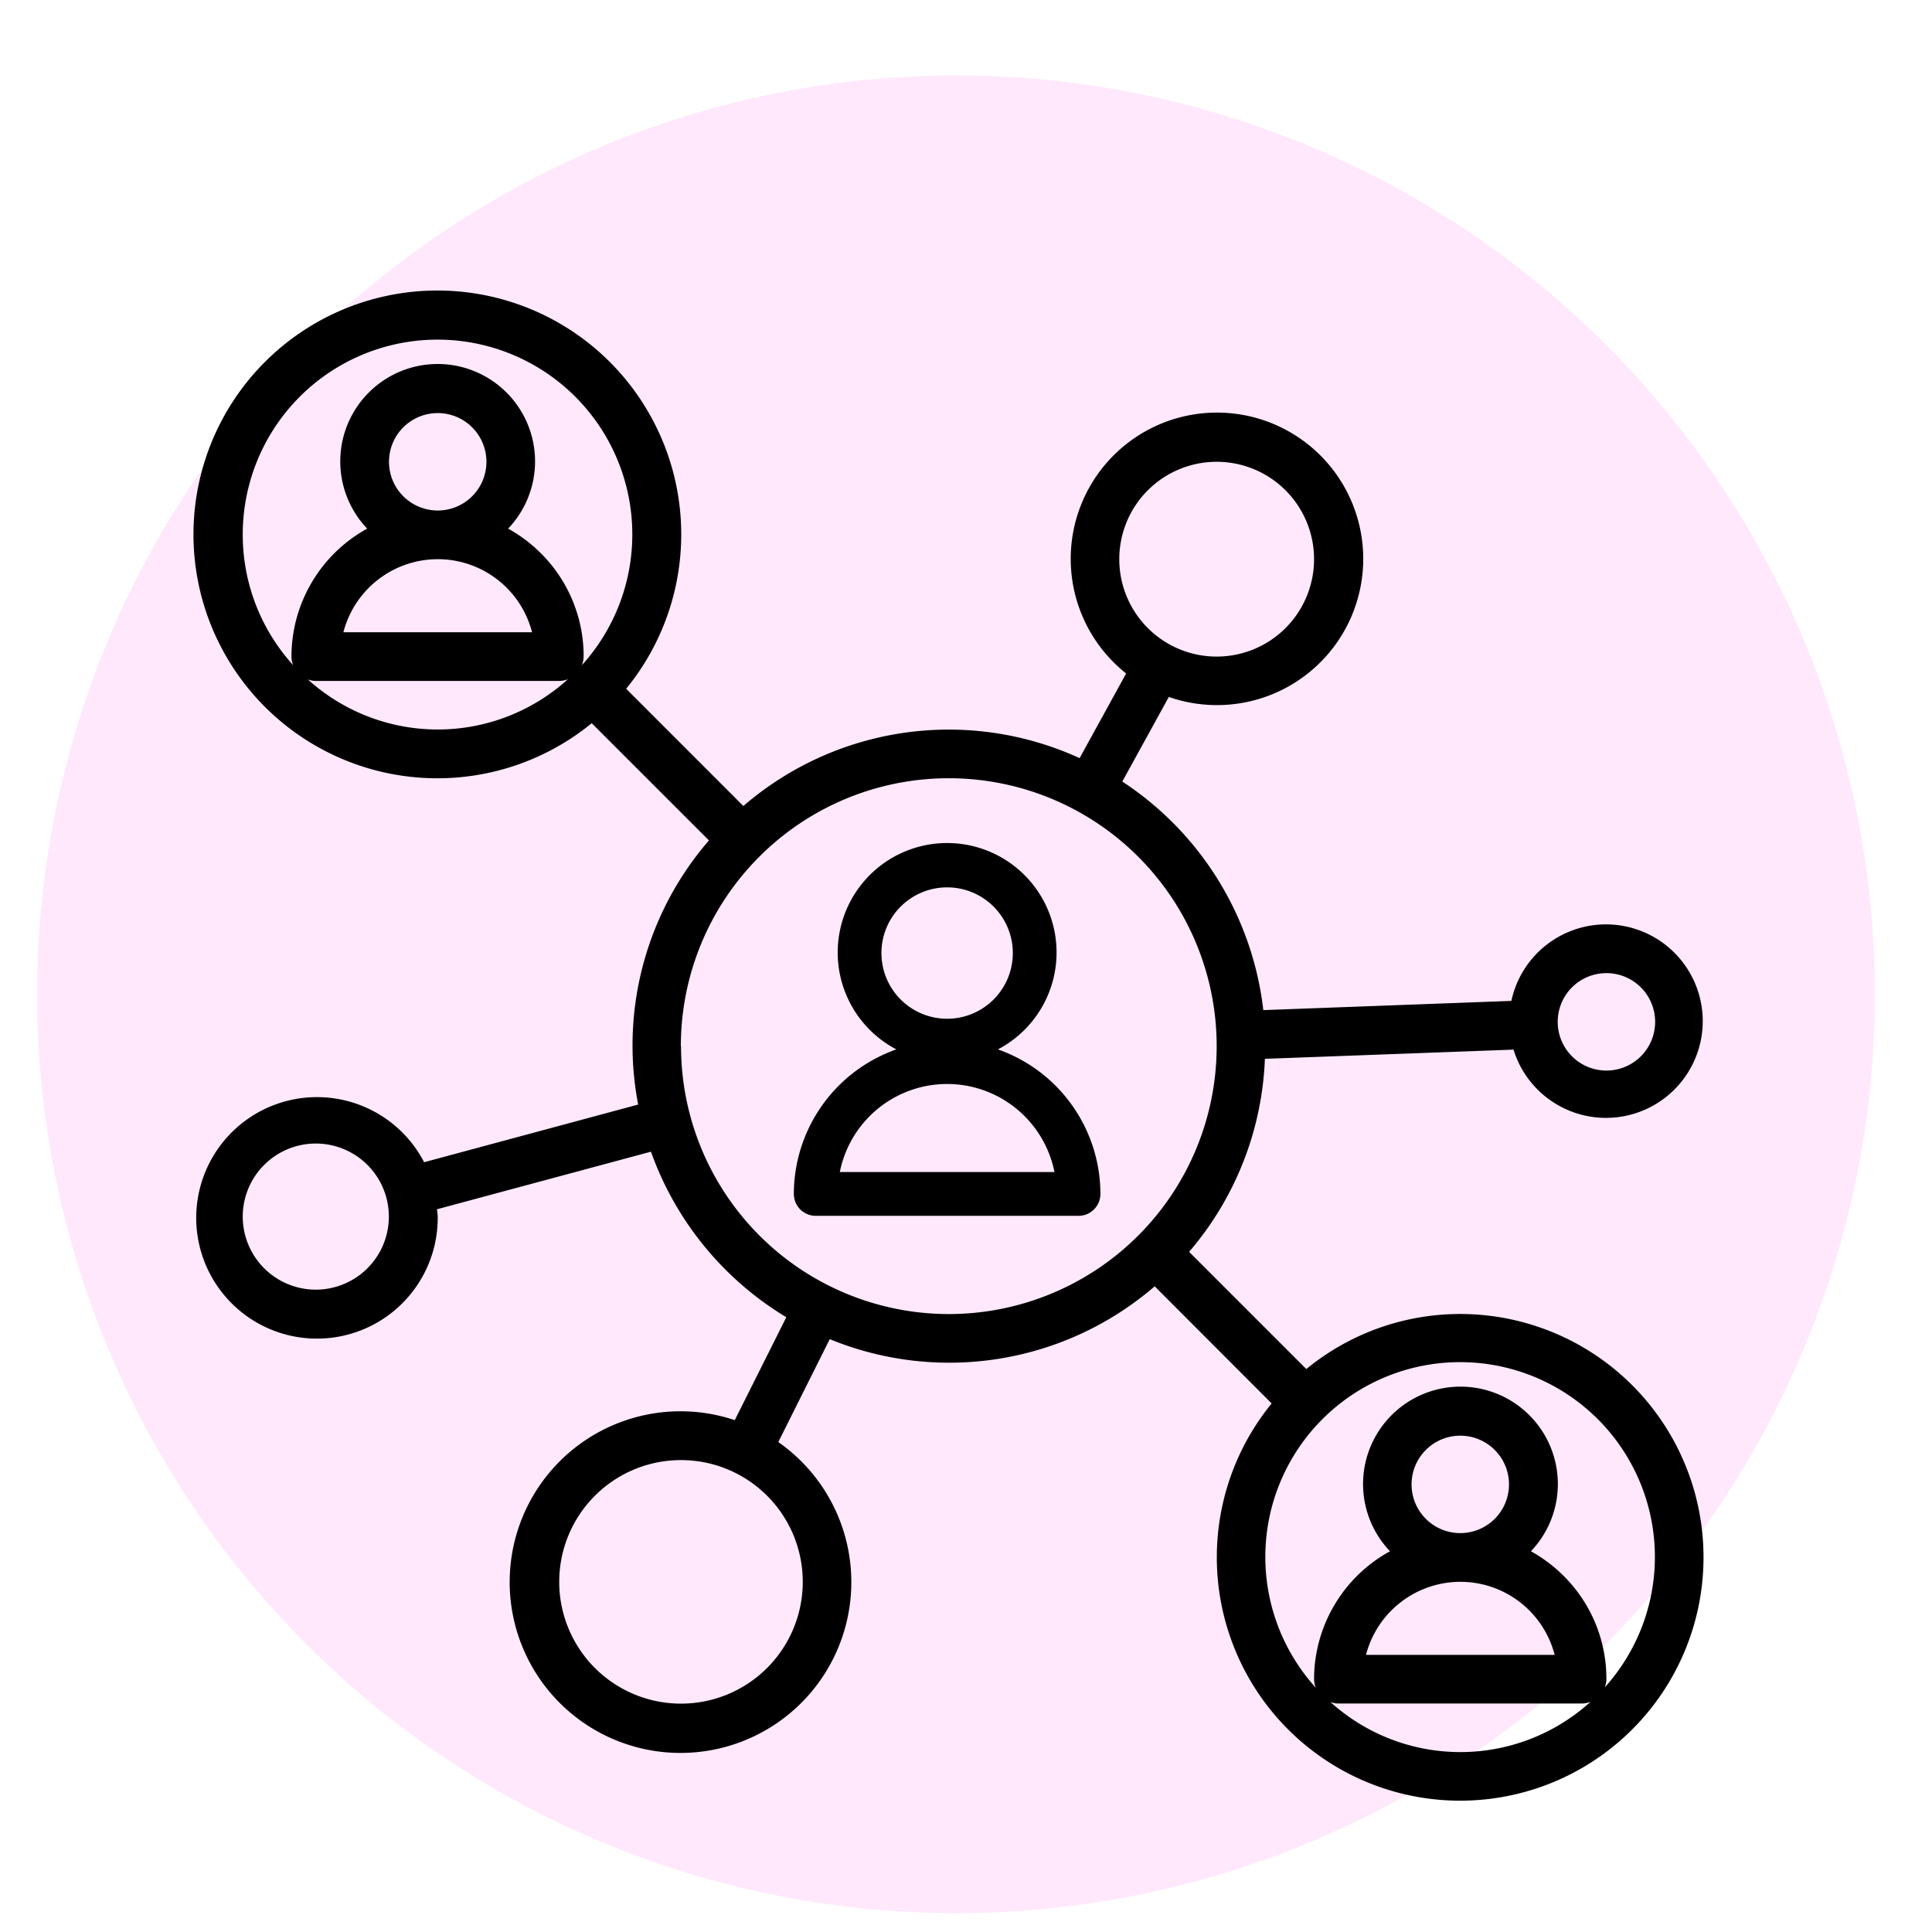
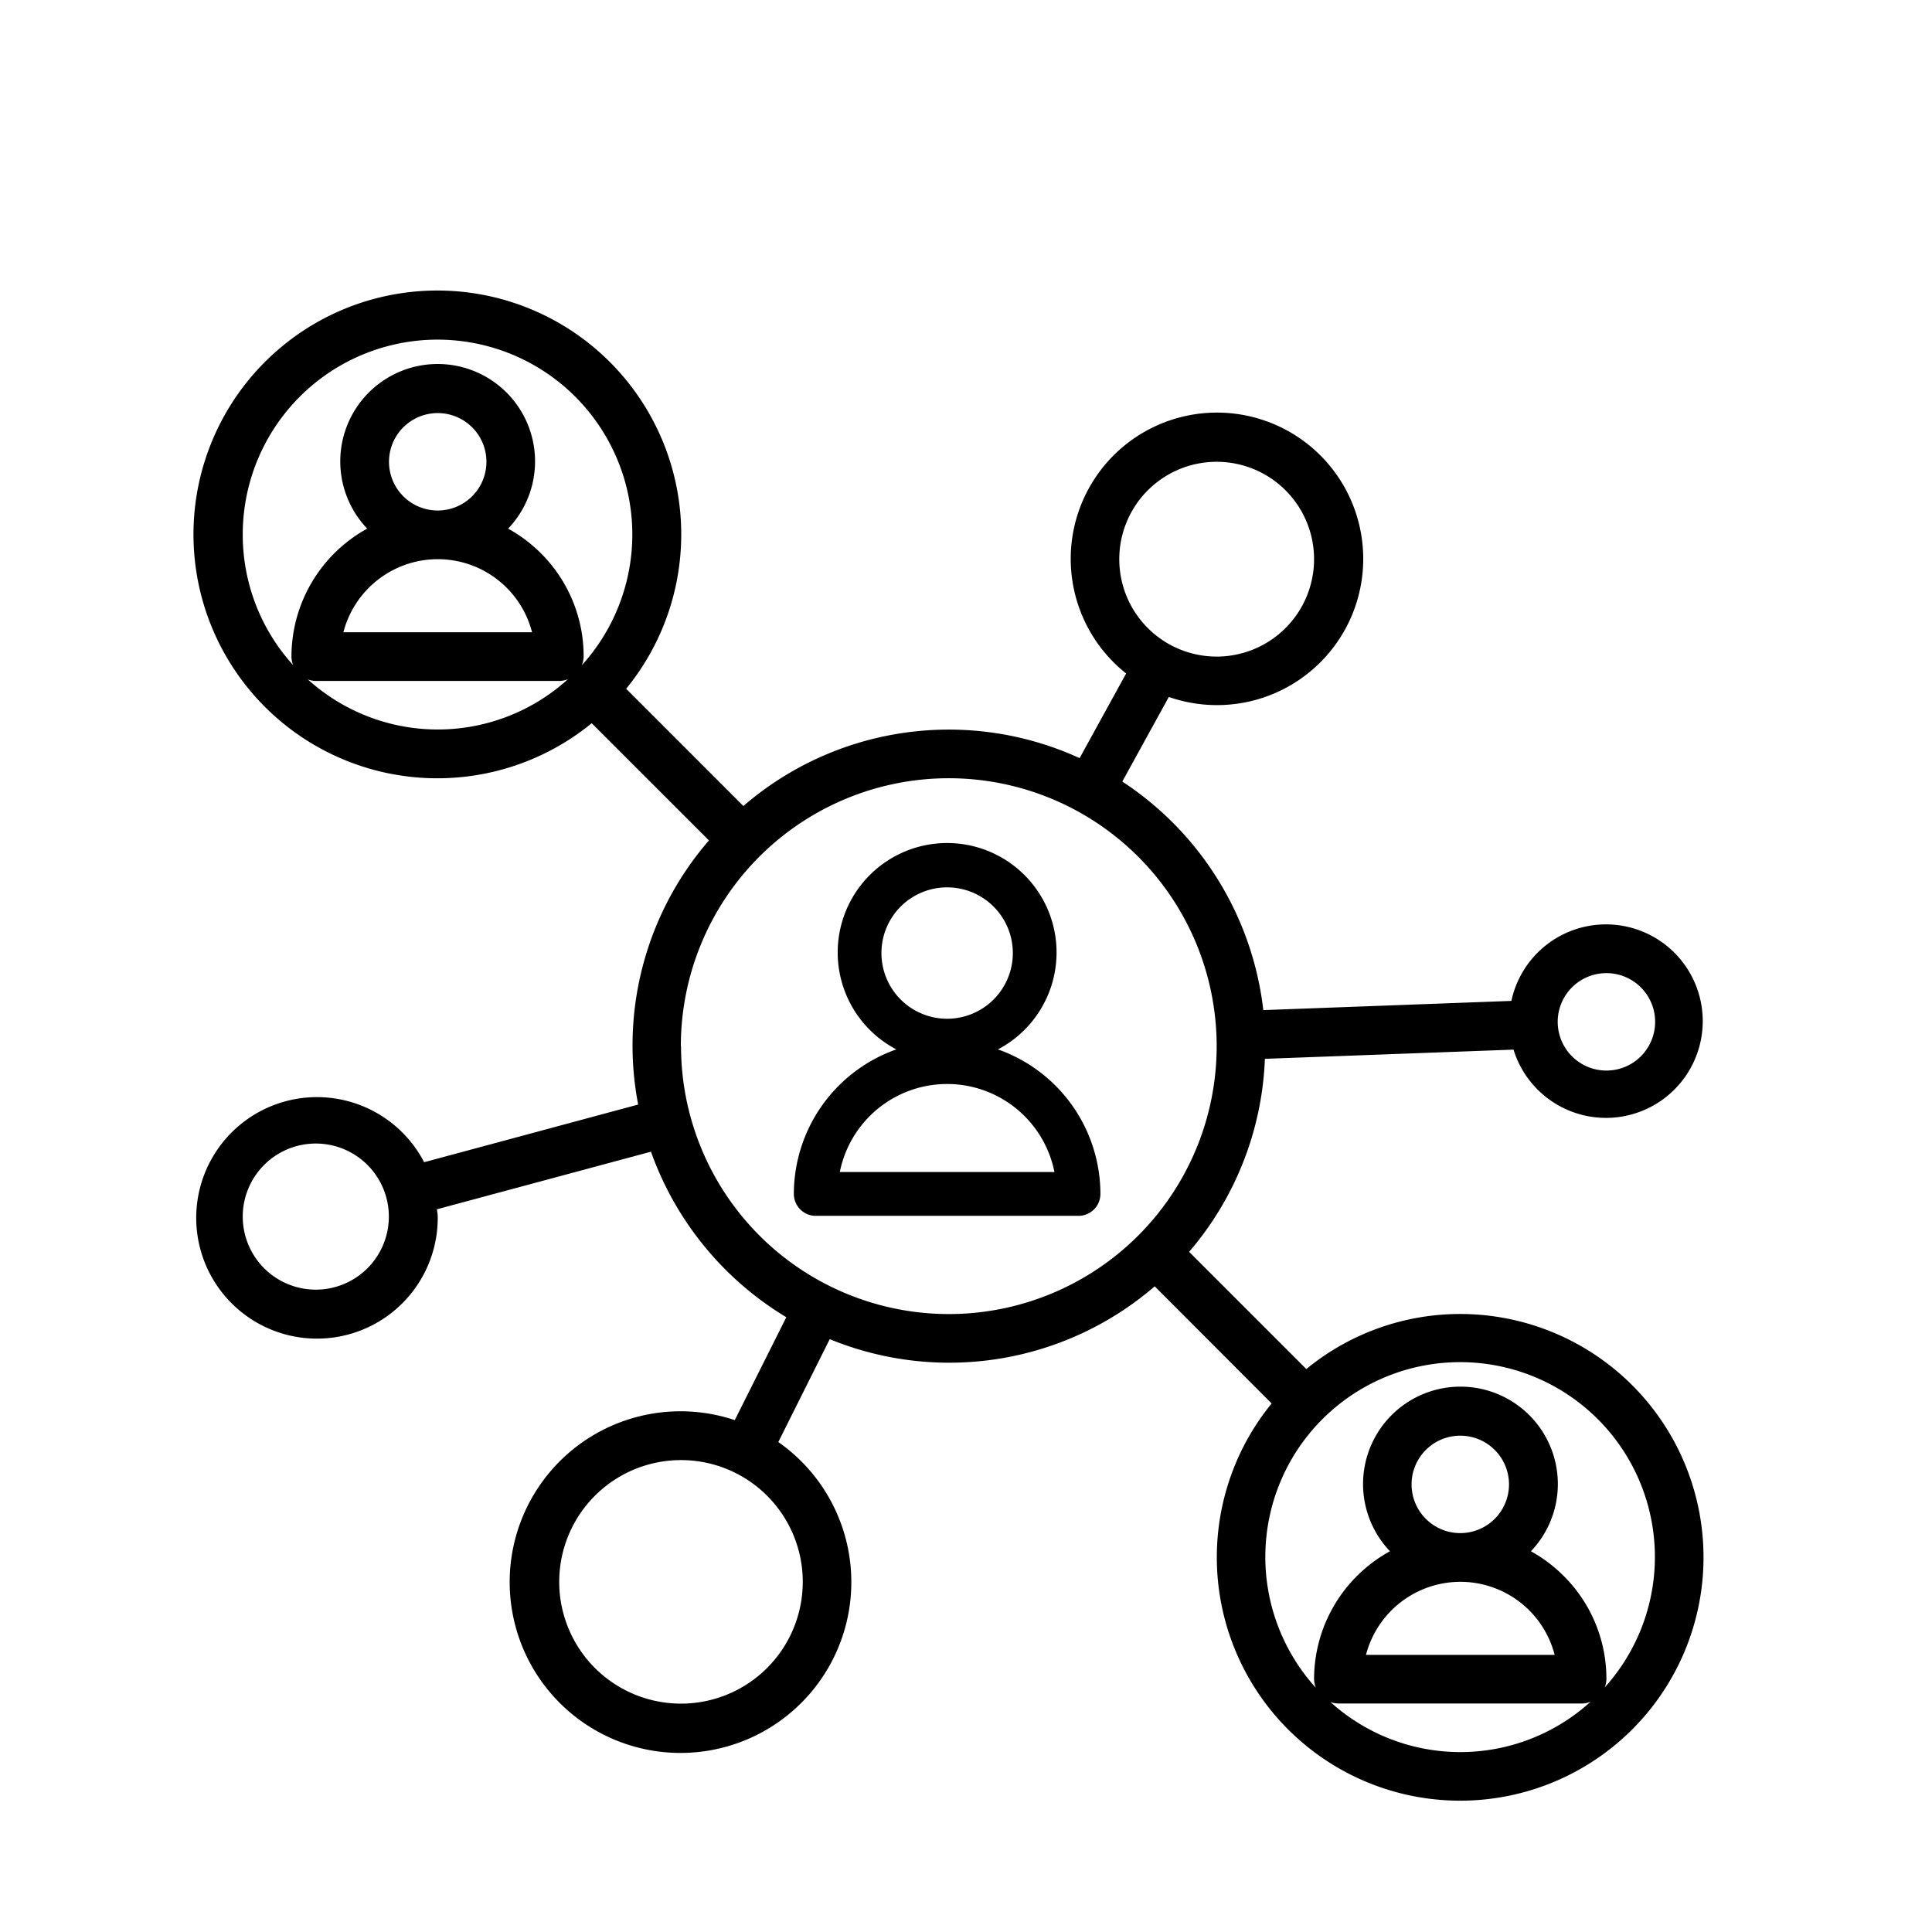
<svg xmlns="http://www.w3.org/2000/svg" viewBox="0 0 512 512">
  <defs>
    <style>.cls-1{fill:#ffbbf7;opacity:0.33;}</style>
  </defs>
  <g id="Capa_1" data-name="Capa 1">
-     <circle class="cls-1" cx="253.35" cy="263.5" r="243.51" />
-   </g>
+     </g>
  <g id="Layer_15" data-name="Layer 15">
    <path d="M387,348.22a64.27,64.27,0,0,0-40.81,14.59l-31.06-31.06a83.45,83.45,0,0,0,20.08-51.15l65.89-2.44a25.64,25.64,0,1,0-.57-12.91l-65.74,2.44a83.87,83.87,0,0,0-37.37-60.57l12.33-22.42a38.76,38.76,0,1,0-11.31-6.22l-12.33,22.43A83.3,83.3,0,0,0,197,213.6l-31.06-31.07a64.63,64.63,0,1,0-9.13,9.13l31.07,31.06a83,83,0,0,0-18.76,70L112.4,308A32,32,0,1,0,116,322.41c0-.65-.15-1.29-.2-1.94l56.71-15.26a84.23,84.23,0,0,0,35.87,43.87l-13.66,27.27a45.27,45.27,0,1,0,11.54,5.81l13.63-27.27a83.4,83.4,0,0,0,86.12-14L337,371.93A64.49,64.49,0,1,0,387,348.22Zm38.71-90.33a12.91,12.91,0,1,1-12.9,12.9A12.9,12.9,0,0,1,425.67,257.89ZM322.43,122.38a25.81,25.81,0,1,1-25.81,25.81A25.81,25.81,0,0,1,322.43,122.38ZM83.69,341.77a19.36,19.36,0,1,1,19.36-19.36A19.36,19.36,0,0,1,83.69,341.77ZM212.74,419.2a32.27,32.27,0,1,1-32.26-32.26A32.26,32.26,0,0,1,212.74,419.2ZM64.33,141.74a51.62,51.62,0,1,1,89.87,34.55,6.64,6.64,0,0,0,.47-2.29,38.49,38.49,0,0,0-11.33-27.38,39.05,39.05,0,0,0-8.68-6.53,25.81,25.81,0,1,0-37.35,0A38.73,38.73,0,0,0,77.24,174a6.29,6.29,0,0,0,.45,2.27A51.39,51.39,0,0,1,64.33,141.74ZM116,135.29a12.91,12.91,0,1,1,12.91-12.91A12.91,12.91,0,0,1,116,135.29Zm0,12.9a25.8,25.8,0,0,1,25,19.36H91A25.86,25.86,0,0,1,116,148.19ZM81.43,180a6.51,6.51,0,0,0,2.26.46h64.52a6.47,6.47,0,0,0,2.3-.47,51.3,51.3,0,0,1-69,0Zm99,97.24a71,71,0,1,1,71,71A71,71,0,0,1,180.48,277.24ZM352.44,451a6.44,6.44,0,0,0,2.25.45h64.53a6.4,6.4,0,0,0,2.29-.46,51.31,51.31,0,0,1-69,0ZM387,406.29a12.91,12.91,0,1,1,12.9-12.9A12.91,12.91,0,0,1,387,406.29Zm0,12.91a25.8,25.8,0,0,1,25,19.36H362A25.86,25.86,0,0,1,387,419.2Zm38.23,28.09a6.17,6.17,0,0,0,.48-2.28,38.39,38.39,0,0,0-11.33-27.38,38.92,38.92,0,0,0-8.67-6.53,25.81,25.81,0,1,0-37.35,0A38.71,38.71,0,0,0,348.24,445a6.74,6.74,0,0,0,.45,2.26,51.62,51.62,0,1,1,76.51,0Z" />
    <path d="M264.46,278.1a29,29,0,1,0-26.92,0,40.66,40.66,0,0,0-27.16,38.3,5.81,5.81,0,0,0,5.8,5.81h69.64a5.81,5.81,0,0,0,5.8-5.81A40.66,40.66,0,0,0,264.46,278.1ZM251,235.16a17.41,17.41,0,1,1-17.41,17.41A17.4,17.4,0,0,1,251,235.16ZM222.56,310.6a29,29,0,0,1,56.88,0Z" />
  </g>
</svg>